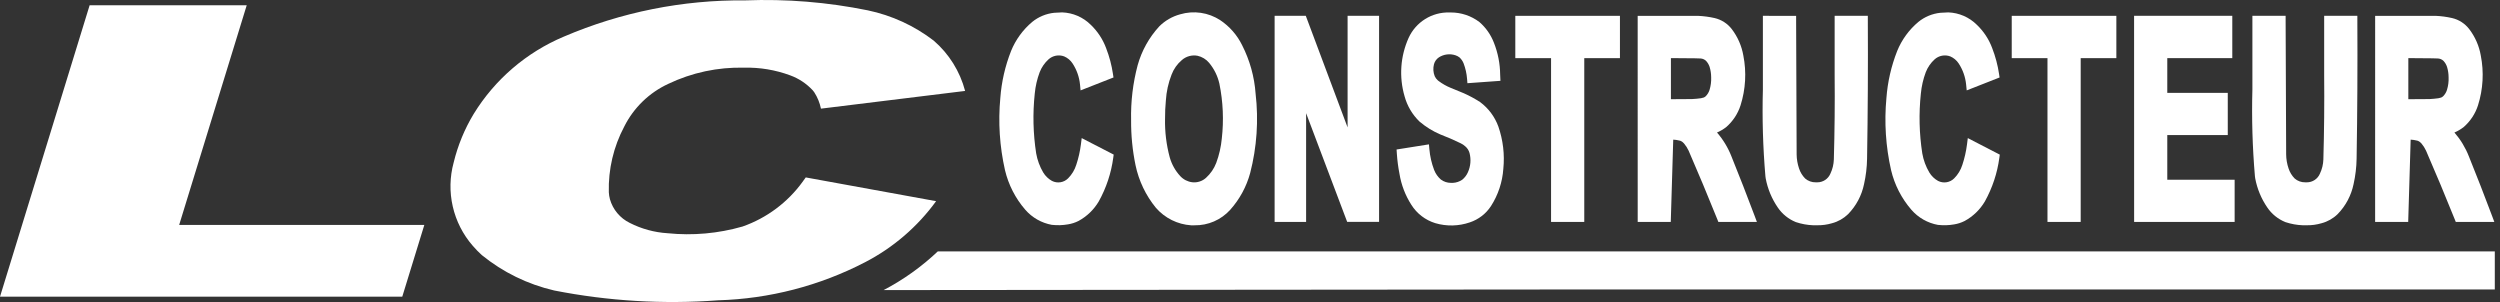
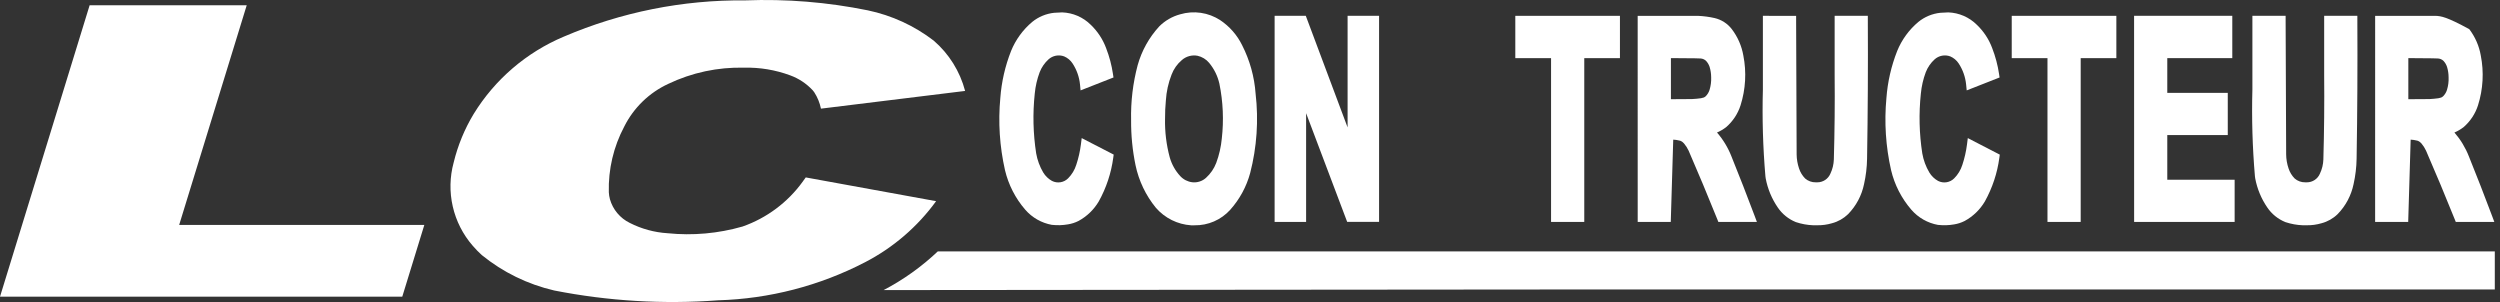
<svg xmlns="http://www.w3.org/2000/svg" width="240" height="29" viewBox="0 0 240 29" fill="none">
  <rect x="0" y="0" width="240" height="29" fill="#333333" stroke="none" />
  <path fill-rule="evenodd" clip-rule="evenodd" d="M215.068 27.788H152.528L84.828 27.847C86.724 26.855 88.474 25.606 90.028 24.135H239.5V27.787L215.068 27.788Z" fill="white" />
  <path fill-rule="evenodd" clip-rule="evenodd" d="M77.354 17.032L77.154 17.304L77.06 17.439C75.62 19.43 73.604 20.934 71.284 21.747C68.95 22.417 66.509 22.636 64.093 22.39C62.825 22.312 61.586 21.974 60.454 21.397C59.996 21.173 59.59 20.855 59.263 20.464C58.935 20.073 58.694 19.618 58.554 19.128C58.495 18.909 58.46 18.685 58.447 18.46C58.387 16.26 58.899 14.083 59.932 12.141C60.835 10.343 62.319 8.903 64.143 8.056C66.416 6.968 68.915 6.434 71.434 6.497C72.939 6.46 74.436 6.709 75.848 7.23C76.676 7.53 77.421 8.023 78.021 8.668C78.074 8.727 78.123 8.79 78.168 8.856C78.478 9.336 78.697 9.87 78.812 10.43L92.651 8.73C92.157 6.853 91.107 5.169 89.638 3.901C87.772 2.468 85.607 1.474 83.304 0.992C79.433 0.206 75.482 -0.115 71.535 0.037C65.553 -0.022 59.624 1.164 54.124 3.518C50.537 5.027 47.512 7.622 45.474 10.938C44.599 12.385 43.951 13.957 43.552 15.601C43.176 16.979 43.146 18.429 43.465 19.822C43.783 21.215 44.44 22.508 45.378 23.587C45.65 23.905 45.942 24.206 46.253 24.487C48.281 26.135 50.658 27.297 53.204 27.887C58.383 28.906 63.675 29.223 68.938 28.829C73.857 28.687 78.681 27.437 83.05 25.172C85.747 23.775 88.081 21.769 89.866 19.312L77.354 17.032Z" fill="white" />
  <path fill-rule="evenodd" clip-rule="evenodd" d="M216.657 1.52H216.23V8.601C216.154 11.374 216.235 14.15 216.472 16.915C216.479 16.986 216.488 17.057 216.501 17.127C216.688 18.125 217.081 19.074 217.656 19.912C218.081 20.542 218.684 21.031 219.388 21.318L219.407 21.325C219.94 21.502 220.496 21.603 221.058 21.625C221.183 21.625 221.308 21.631 221.433 21.625C221.918 21.634 222.402 21.569 222.867 21.431C223.448 21.278 223.98 20.978 224.41 20.559C225.187 19.764 225.719 18.763 225.943 17.675C226.123 16.872 226.221 16.052 226.234 15.23C226.306 10.802 226.33 6.374 226.306 1.946V1.518H223.12V7.199C223.146 9.903 223.12 12.608 223.043 15.313C223.028 15.782 222.916 16.243 222.714 16.667C222.611 16.915 222.437 17.126 222.214 17.275C221.991 17.424 221.728 17.503 221.46 17.503C221.411 17.503 221.36 17.503 221.31 17.503C220.935 17.512 220.571 17.381 220.288 17.136C220.021 16.864 219.821 16.535 219.703 16.174C219.555 15.739 219.476 15.284 219.471 14.825L219.42 1.952V1.52H216.657Z" fill="white" />
-   <path fill-rule="evenodd" clip-rule="evenodd" d="M228.012 20.873V21.305H231.187L231.423 13.405C231.626 13.416 231.827 13.446 232.023 13.495C232.051 13.502 232.079 13.508 232.106 13.517L232.129 13.524C232.256 13.581 232.368 13.665 232.458 13.771C232.635 13.981 232.783 14.214 232.899 14.463C233.847 16.642 234.763 18.834 235.648 21.038L235.756 21.308H239.456L239.238 20.724C238.521 18.811 237.779 16.907 237.012 15.012C236.684 14.175 236.215 13.4 235.625 12.722C235.931 12.59 236.219 12.422 236.484 12.222L236.5 12.209C237.148 11.65 237.629 10.923 237.889 10.108C238.377 8.564 238.469 6.922 238.156 5.333C237.996 4.411 237.616 3.542 237.049 2.799C236.639 2.262 236.054 1.884 235.396 1.732C234.876 1.614 234.347 1.544 233.814 1.521H228.014L228.012 20.873ZM231.2 9.524V5.579C231.97 5.579 232.74 5.585 233.508 5.598C233.69 5.598 233.872 5.603 234.054 5.615C234.249 5.628 234.433 5.709 234.574 5.844C234.729 6.009 234.846 6.207 234.916 6.423C235.014 6.747 235.065 7.084 235.065 7.423C235.083 7.835 235.029 8.247 234.906 8.642C234.834 8.868 234.708 9.074 234.539 9.242C234.485 9.292 234.422 9.333 234.354 9.363C234.266 9.392 234.176 9.415 234.084 9.432C233.802 9.471 233.518 9.497 233.232 9.511L231.2 9.524Z" fill="white" />
+   <path fill-rule="evenodd" clip-rule="evenodd" d="M228.012 20.873V21.305H231.187L231.423 13.405C231.626 13.416 231.827 13.446 232.023 13.495C232.051 13.502 232.079 13.508 232.106 13.517L232.129 13.524C232.256 13.581 232.368 13.665 232.458 13.771C232.635 13.981 232.783 14.214 232.899 14.463C233.847 16.642 234.763 18.834 235.648 21.038L235.756 21.308H239.456L239.238 20.724C238.521 18.811 237.779 16.907 237.012 15.012C236.684 14.175 236.215 13.4 235.625 12.722C235.931 12.59 236.219 12.422 236.484 12.222L236.5 12.209C237.148 11.65 237.629 10.923 237.889 10.108C238.377 8.564 238.469 6.922 238.156 5.333C237.996 4.411 237.616 3.542 237.049 2.799C234.876 1.614 234.347 1.544 233.814 1.521H228.014L228.012 20.873ZM231.2 9.524V5.579C231.97 5.579 232.74 5.585 233.508 5.598C233.69 5.598 233.872 5.603 234.054 5.615C234.249 5.628 234.433 5.709 234.574 5.844C234.729 6.009 234.846 6.207 234.916 6.423C235.014 6.747 235.065 7.084 235.065 7.423C235.083 7.835 235.029 8.247 234.906 8.642C234.834 8.868 234.708 9.074 234.539 9.242C234.485 9.292 234.422 9.333 234.354 9.363C234.266 9.392 234.176 9.415 234.084 9.432C233.802 9.471 233.518 9.497 233.232 9.511L231.2 9.524Z" fill="white" />
  <path fill-rule="evenodd" clip-rule="evenodd" d="M204.876 20.875V21.305H214.525V17.256H208.059V12.966H213.866V8.916H208.059V5.582H214.3V1.52H204.872L204.876 20.875Z" fill="white" />
  <path fill-rule="evenodd" clip-rule="evenodd" d="M196.558 20.875V21.305H199.746V5.582H203.17V1.52H193.126V5.582H196.558V20.875Z" fill="white" />
  <path fill-rule="evenodd" clip-rule="evenodd" d="M189.45 13.537L188.909 13.256L188.832 13.865C188.747 14.533 188.598 15.19 188.385 15.828C188.232 16.314 187.965 16.755 187.607 17.116C187.408 17.318 187.15 17.451 186.871 17.496C186.592 17.541 186.305 17.496 186.053 17.367C185.706 17.174 185.416 16.893 185.212 16.552C184.88 15.989 184.652 15.371 184.539 14.727C184.245 12.829 184.199 10.9 184.402 8.989C184.468 8.286 184.626 7.595 184.874 6.933C185.058 6.461 185.349 6.038 185.725 5.697C185.925 5.518 186.171 5.396 186.435 5.346C186.7 5.296 186.973 5.32 187.225 5.414C187.556 5.555 187.838 5.791 188.034 6.092C188.432 6.699 188.677 7.393 188.748 8.115L188.803 8.678L191.96 7.437L191.909 7.096C191.783 6.255 191.564 5.431 191.257 4.637C190.94 3.773 190.426 2.994 189.757 2.361C189.031 1.646 188.063 1.228 187.044 1.19H187.03C186.777 1.198 186.525 1.21 186.272 1.228C185.497 1.31 184.763 1.615 184.159 2.107C183.266 2.857 182.569 3.814 182.13 4.894C181.56 6.338 181.212 7.859 181.097 9.406C180.879 11.727 181.03 14.067 181.545 16.339C181.878 17.742 182.545 19.043 183.488 20.132C184.15 20.897 185.054 21.412 186.049 21.591H186.071C186.577 21.647 187.088 21.631 187.59 21.543C187.945 21.487 188.289 21.375 188.61 21.212C189.413 20.774 190.083 20.126 190.548 19.337C191.269 18.039 191.741 16.617 191.938 15.144L191.979 14.844L189.45 13.537Z" fill="white" />
  <path fill-rule="evenodd" clip-rule="evenodd" d="M169.663 1.52H169.237V8.601C169.161 11.374 169.242 14.15 169.479 16.915C169.485 16.986 169.494 17.057 169.507 17.127C169.694 18.125 170.087 19.074 170.662 19.913C171.087 20.542 171.69 21.032 172.394 21.318L172.414 21.325C172.947 21.503 173.502 21.604 174.064 21.625C174.189 21.629 174.314 21.629 174.439 21.625C174.924 21.634 175.408 21.569 175.873 21.431C176.454 21.278 176.985 20.977 177.416 20.559C178.193 19.764 178.725 18.763 178.948 17.675C179.128 16.872 179.226 16.052 179.239 15.23C179.311 10.802 179.335 6.374 179.311 1.946V1.518H176.126V7.199C176.152 9.903 176.126 12.608 176.049 15.313C176.034 15.782 175.921 16.243 175.719 16.667C175.616 16.914 175.443 17.126 175.219 17.275C174.996 17.424 174.734 17.503 174.466 17.503C174.416 17.503 174.366 17.503 174.316 17.503C173.941 17.512 173.577 17.381 173.294 17.136C173.027 16.864 172.827 16.535 172.709 16.174C172.561 15.739 172.482 15.284 172.477 14.825L172.428 1.954V1.522L169.663 1.52Z" fill="white" />
  <path fill-rule="evenodd" clip-rule="evenodd" d="M157.219 20.873V21.305H160.394L160.631 13.405C160.833 13.415 161.034 13.445 161.231 13.495C161.259 13.502 161.287 13.508 161.314 13.517L161.337 13.524C161.463 13.581 161.576 13.665 161.665 13.771C161.842 13.981 161.991 14.214 162.107 14.463C163.054 16.642 163.97 18.834 164.856 21.038L164.963 21.308H168.663L168.445 20.724C167.727 18.811 166.984 16.907 166.218 15.012C165.89 14.175 165.422 13.4 164.832 12.722C165.137 12.59 165.424 12.422 165.689 12.222L165.705 12.209C166.353 11.651 166.834 10.924 167.094 10.108C167.582 8.564 167.674 6.922 167.361 5.332C167.201 4.411 166.821 3.542 166.254 2.798C165.843 2.262 165.258 1.885 164.6 1.733C164.079 1.616 163.55 1.545 163.017 1.522H157.217L157.219 20.873ZM160.408 9.523V5.578C161.176 5.578 161.945 5.585 162.715 5.597C162.897 5.597 163.079 5.603 163.262 5.614C163.456 5.628 163.64 5.709 163.781 5.843C163.935 6.01 164.052 6.207 164.123 6.422C164.221 6.747 164.271 7.084 164.272 7.422C164.289 7.835 164.235 8.247 164.113 8.641C164.04 8.868 163.915 9.073 163.747 9.241C163.692 9.292 163.629 9.333 163.561 9.362C163.473 9.392 163.382 9.415 163.291 9.431C163.009 9.47 162.724 9.496 162.44 9.51L160.408 9.523Z" fill="white" />
  <path fill-rule="evenodd" clip-rule="evenodd" d="M148.902 20.875V21.305H152.09V5.582H155.514V1.52H145.47V5.582H148.902V20.875Z" fill="white" />
-   <path fill-rule="evenodd" clip-rule="evenodd" d="M134.457 14.291L134.071 14.352L134.097 14.745C134.14 15.396 134.225 16.043 134.349 16.683C134.521 17.741 134.908 18.752 135.485 19.654C136.014 20.501 136.831 21.128 137.785 21.422C138.87 21.743 140.029 21.717 141.099 21.349C141.937 21.072 142.657 20.518 143.138 19.777C143.826 18.705 144.232 17.476 144.32 16.204C144.457 14.834 144.294 13.45 143.843 12.149C143.504 11.217 142.9 10.404 142.105 9.81L142.088 9.797C141.591 9.476 141.07 9.194 140.529 8.953C140.117 8.779 139.703 8.609 139.288 8.443C138.86 8.269 138.457 8.041 138.088 7.763C138.063 7.745 138.04 7.725 138.019 7.703L137.854 7.523C137.808 7.458 137.768 7.39 137.734 7.318C137.586 6.95 137.561 6.544 137.663 6.16C137.736 5.893 137.903 5.661 138.134 5.506C138.367 5.357 138.63 5.261 138.905 5.227C139.18 5.192 139.459 5.219 139.722 5.306C139.86 5.351 139.989 5.419 140.105 5.506C140.281 5.665 140.418 5.862 140.505 6.082C140.686 6.557 140.798 7.056 140.838 7.562L140.872 7.987L144.042 7.759L144.015 7.152C144.004 6.106 143.801 5.072 143.415 4.099C143.122 3.339 142.648 2.661 142.034 2.125L142.017 2.111C141.227 1.515 140.264 1.193 139.274 1.197C139.229 1.197 139.183 1.197 139.139 1.197C138.319 1.175 137.511 1.394 136.815 1.828C136.12 2.262 135.567 2.891 135.227 3.637C134.434 5.402 134.296 7.391 134.84 9.247C135.091 10.168 135.585 11.004 136.271 11.667L136.287 11.681C136.884 12.187 137.554 12.601 138.274 12.907C138.934 13.159 139.582 13.44 140.217 13.75C140.381 13.826 140.533 13.927 140.666 14.05C140.864 14.217 141.007 14.44 141.075 14.689C141.235 15.302 141.181 15.95 140.923 16.528C140.801 16.812 140.612 17.061 140.373 17.255C140.109 17.434 139.802 17.538 139.484 17.555C139.419 17.555 139.354 17.555 139.289 17.555C138.94 17.556 138.601 17.444 138.322 17.235C138.036 16.985 137.814 16.67 137.676 16.316C137.433 15.674 137.279 15.001 137.219 14.316L137.178 13.858L134.457 14.291Z" fill="white" />
  <path fill-rule="evenodd" clip-rule="evenodd" d="M122.363 20.875V21.305H125.386V10.866L129.328 21.299H132.391V1.52H129.369V12.232L125.357 1.52H122.364L122.363 20.875Z" fill="white" />
  <path fill-rule="evenodd" clip-rule="evenodd" d="M108.586 11.531C108.575 12.981 108.716 14.429 109.009 15.85C109.322 17.354 109.994 18.761 110.967 19.95C111.391 20.438 111.907 20.837 112.486 21.126C113.064 21.414 113.694 21.585 114.339 21.629C114.449 21.629 114.559 21.629 114.669 21.629C115.315 21.64 115.955 21.513 116.547 21.256C117.14 20.999 117.67 20.618 118.102 20.139C119.006 19.128 119.661 17.921 120.016 16.613C120.658 14.128 120.834 11.547 120.538 8.998C120.423 7.369 119.98 5.781 119.238 4.327C118.76 3.358 118.036 2.533 117.138 1.934C116.576 1.567 115.94 1.328 115.276 1.231C114.612 1.135 113.935 1.184 113.291 1.375C112.535 1.579 111.846 1.978 111.291 2.531C110.316 3.59 109.605 4.866 109.217 6.253C108.759 7.974 108.547 9.75 108.586 11.531ZM111.845 11.408C111.841 10.82 111.867 10.232 111.923 9.647C111.975 8.794 112.161 7.954 112.473 7.159C112.677 6.619 113.016 6.14 113.457 5.768C113.66 5.589 113.901 5.459 114.161 5.387C114.422 5.315 114.695 5.303 114.961 5.353C115.397 5.45 115.789 5.689 116.075 6.032C116.557 6.611 116.895 7.297 117.061 8.032C117.415 9.767 117.493 11.547 117.292 13.307C117.216 14.104 117.037 14.887 116.759 15.638C116.549 16.188 116.211 16.68 115.774 17.074C115.598 17.233 115.39 17.353 115.164 17.426C114.938 17.499 114.699 17.523 114.463 17.498C114.021 17.445 113.613 17.238 113.31 16.912C112.833 16.399 112.485 15.779 112.295 15.105C111.97 13.899 111.818 12.653 111.844 11.405" fill="white" />
  <path fill-rule="evenodd" clip-rule="evenodd" d="M104.385 13.537L103.844 13.256L103.767 13.865C103.682 14.533 103.533 15.19 103.32 15.828C103.167 16.314 102.9 16.755 102.542 17.116C102.343 17.318 102.085 17.451 101.806 17.496C101.527 17.541 101.24 17.496 100.988 17.367C100.641 17.174 100.351 16.893 100.146 16.552C99.815 15.989 99.587 15.371 99.473 14.727C99.179 12.829 99.133 10.9 99.336 8.989C99.402 8.286 99.56 7.595 99.808 6.933C99.992 6.461 100.284 6.038 100.659 5.697C100.859 5.517 101.105 5.396 101.369 5.346C101.634 5.296 101.907 5.32 102.159 5.414C102.49 5.555 102.771 5.791 102.967 6.092C103.365 6.699 103.61 7.393 103.681 8.115L103.736 8.678L106.895 7.437L106.844 7.096C106.719 6.255 106.5 5.431 106.193 4.637C105.876 3.773 105.362 2.994 104.693 2.361C103.967 1.646 102.999 1.229 101.98 1.19H101.959C101.706 1.198 101.453 1.21 101.2 1.228C100.426 1.31 99.692 1.616 99.088 2.107C98.198 2.857 97.503 3.812 97.064 4.89C96.494 6.334 96.146 7.855 96.031 9.402C95.813 11.723 95.965 14.063 96.479 16.335C96.812 17.738 97.479 19.039 98.422 20.128C99.084 20.893 99.988 21.408 100.983 21.587H101.004C101.51 21.643 102.022 21.627 102.524 21.539C102.879 21.483 103.223 21.371 103.544 21.208C104.348 20.77 105.018 20.122 105.483 19.333C106.205 18.035 106.676 16.613 106.873 15.14L106.914 14.84L104.385 13.537Z" fill="white" />
  <path fill-rule="evenodd" clip-rule="evenodd" d="M8.605 0.503L0 28.483H38.617L40.736 21.593H17.2L23.686 0.503H8.605Z" fill="white" />
</svg>